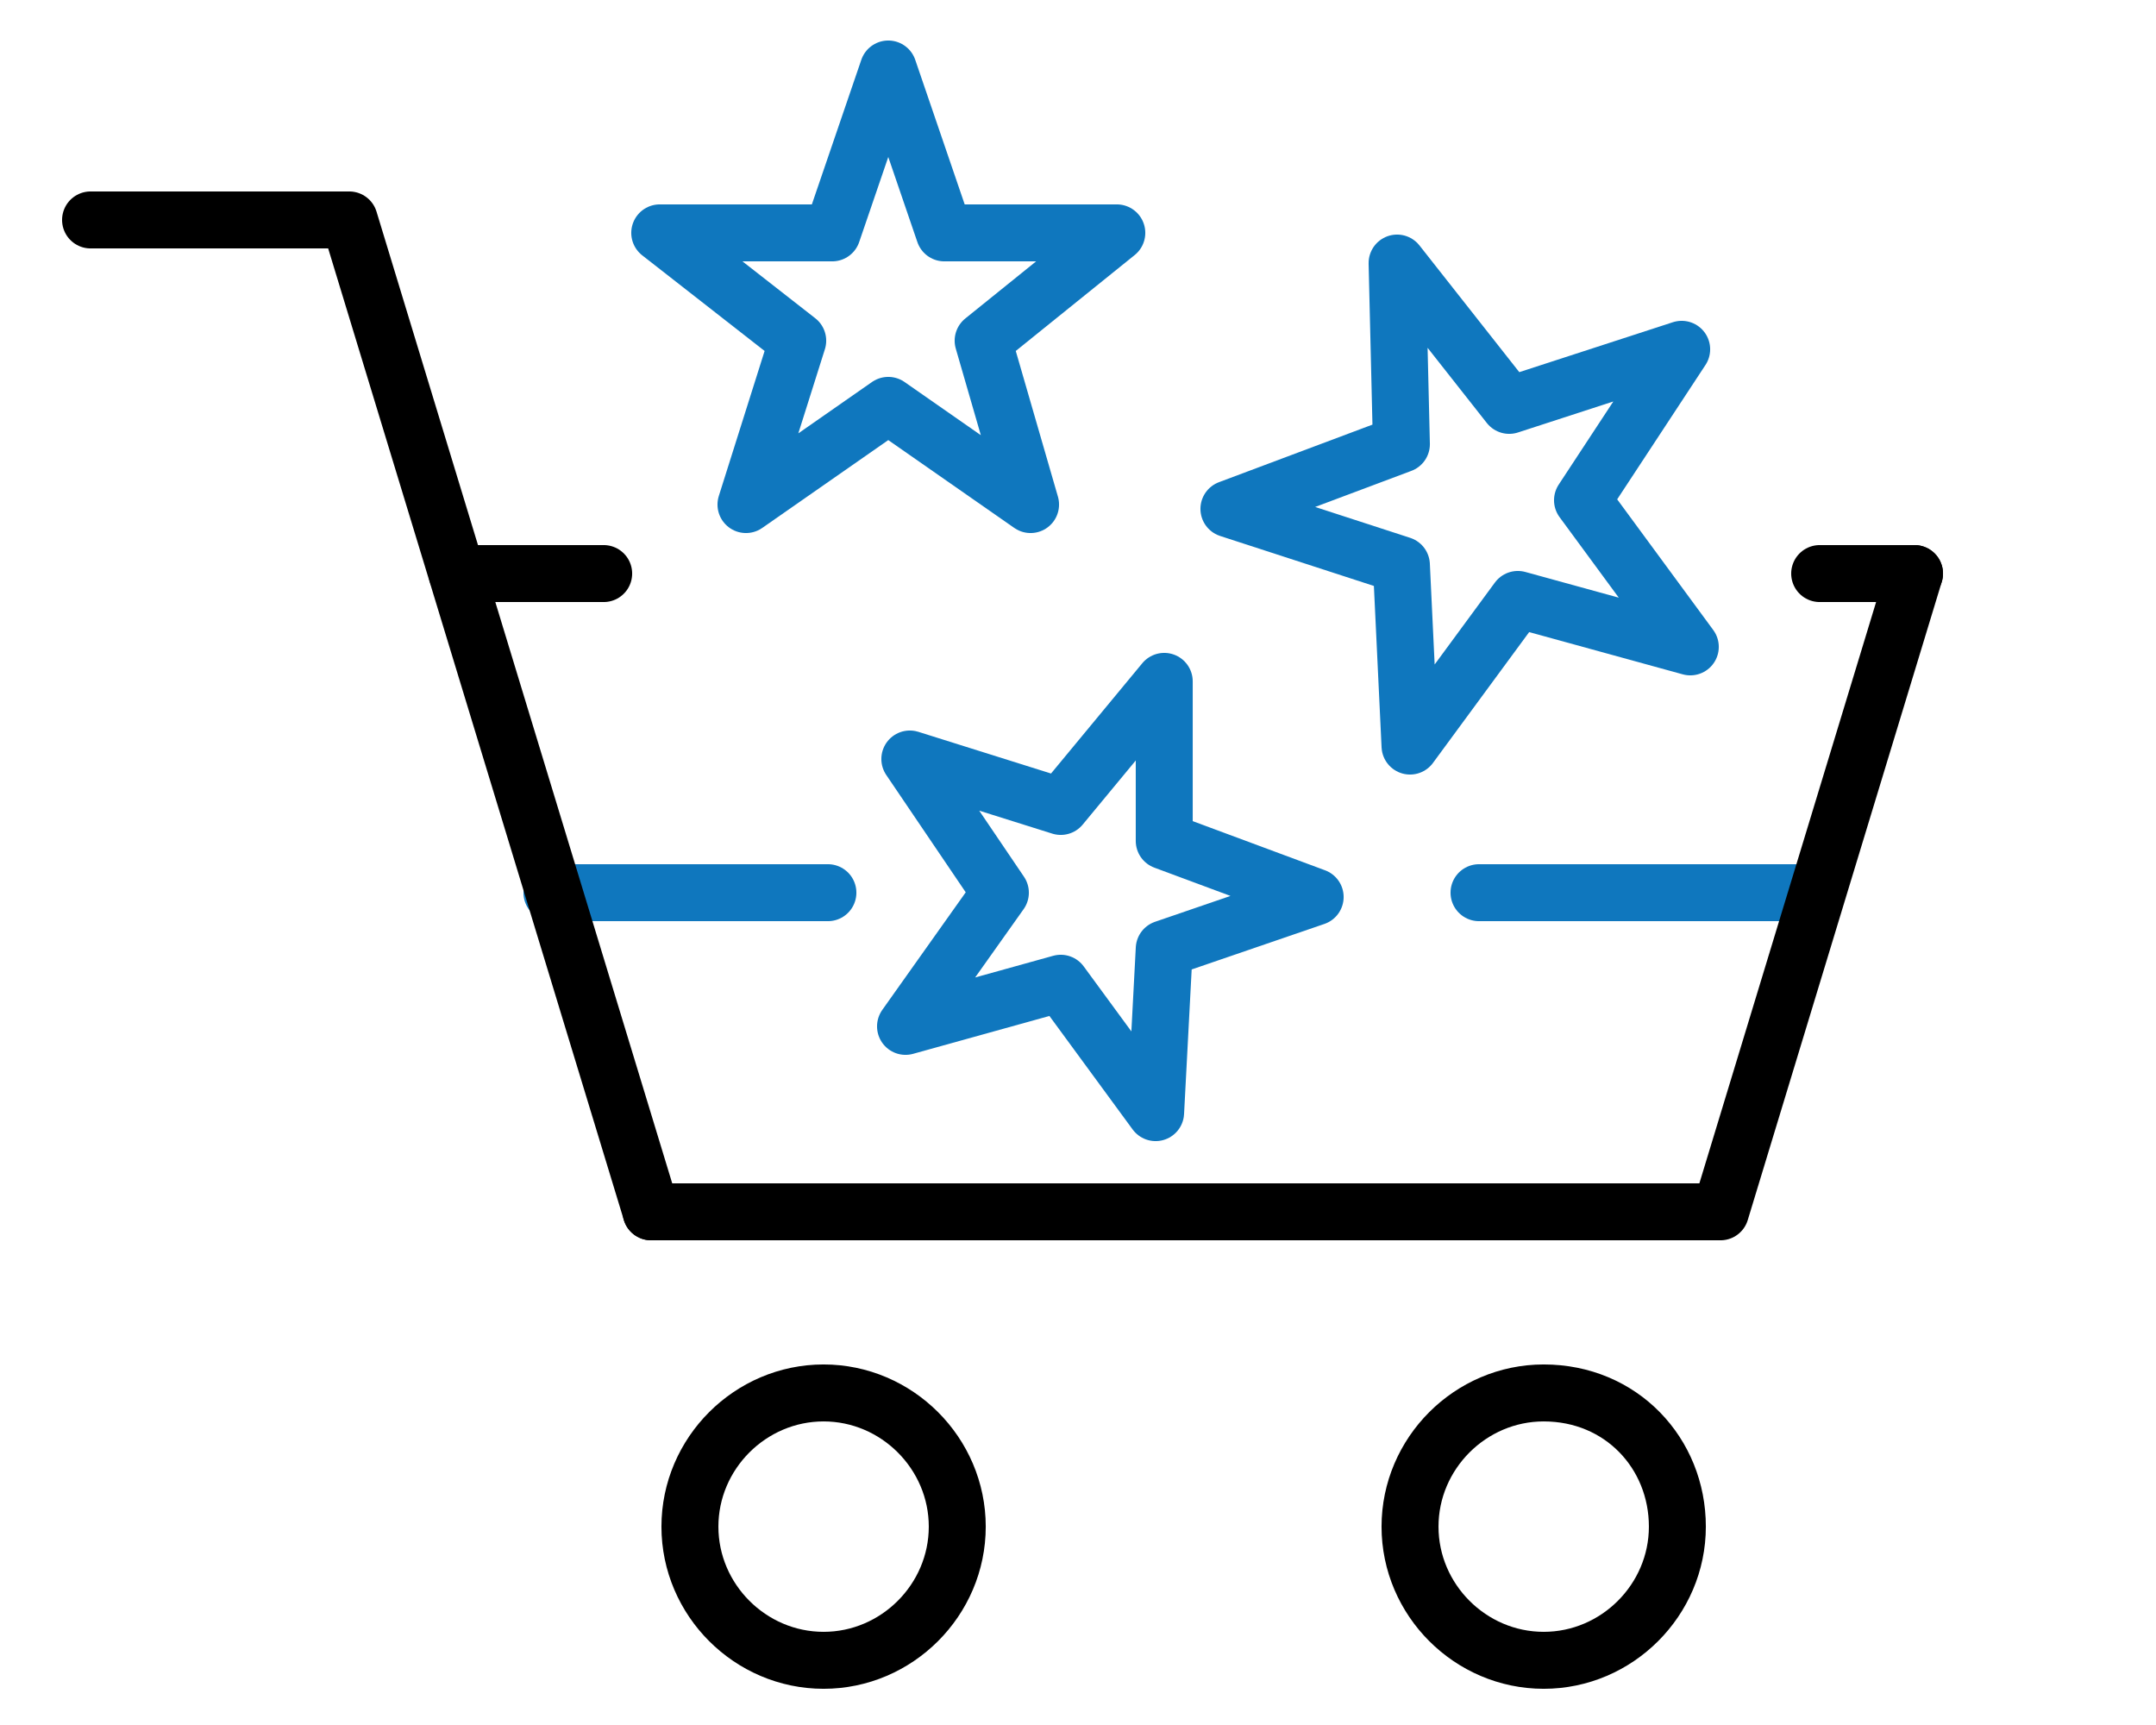
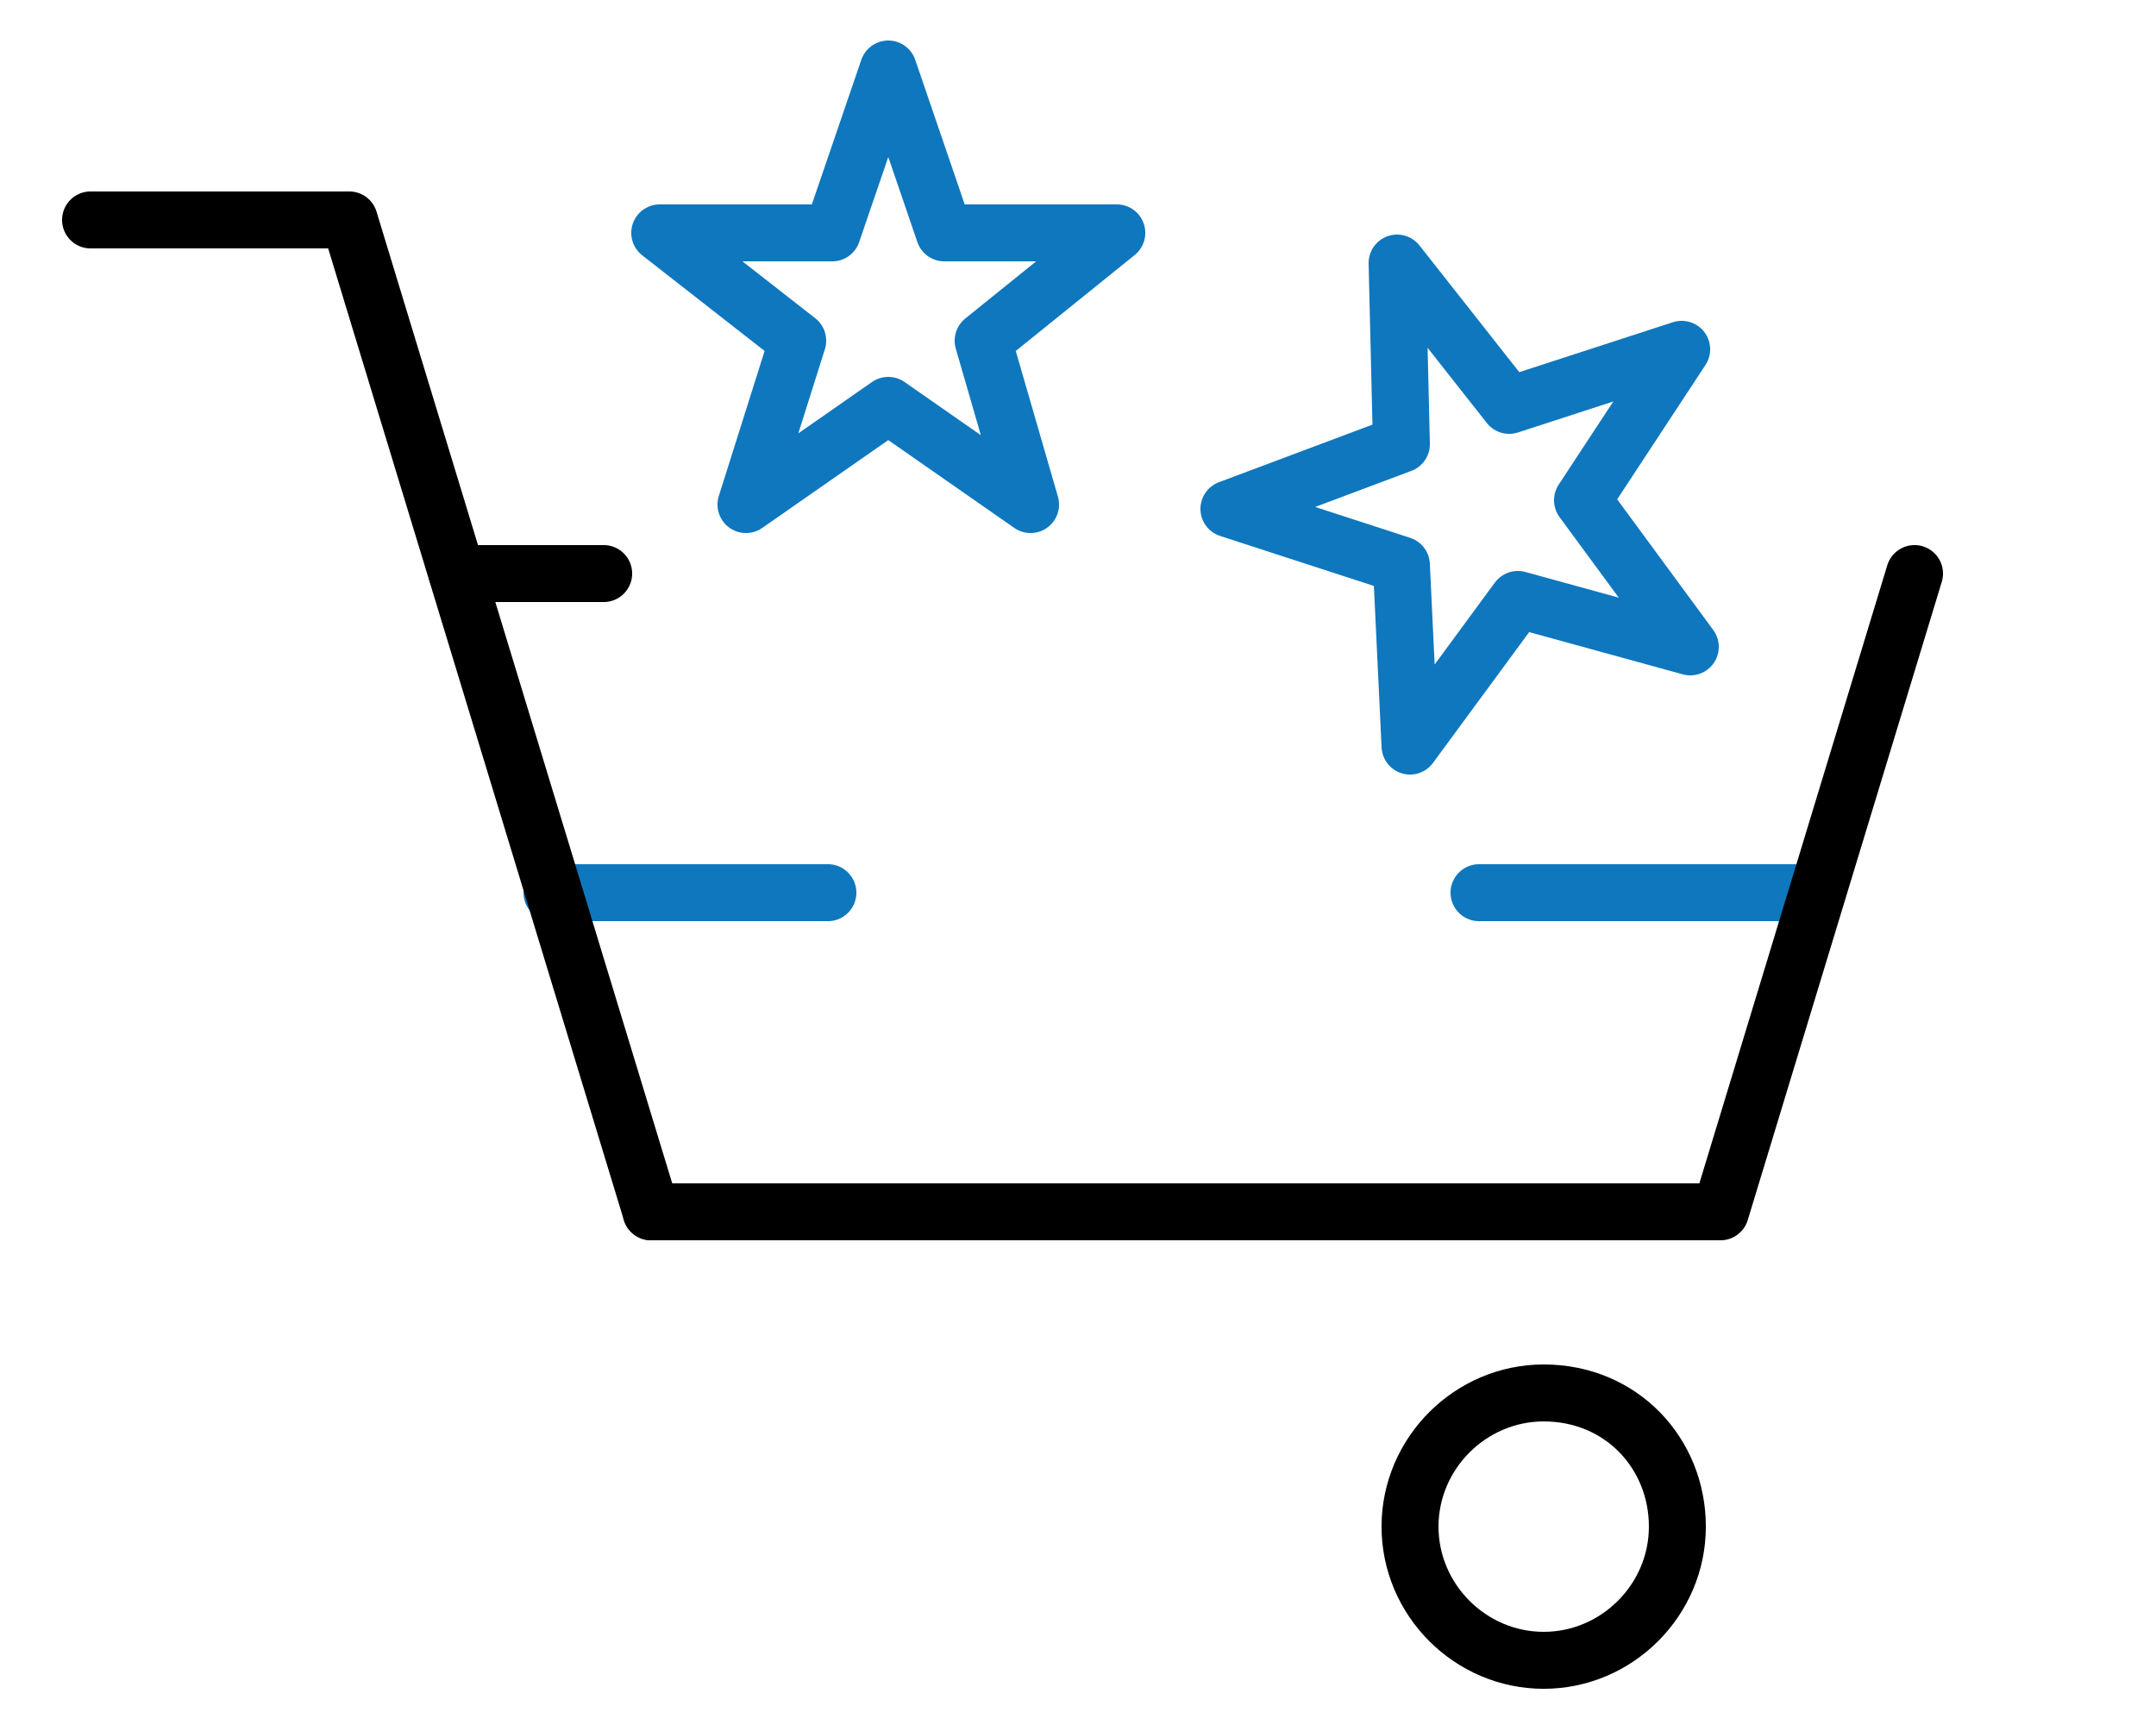
<svg xmlns="http://www.w3.org/2000/svg" xml:space="preserve" style="enable-background:new 0 0 50 40;" viewBox="0 0 50 40" y="0px" x="0px" id="Layer_1" version="1.1">
  <style type="text/css">
	.st0{fill:none;stroke:#0F77BE;stroke-width:1.321;stroke-linecap:round;stroke-linejoin:round;}
	.st1{fill:none;stroke:#000000;stroke-width:1.321;stroke-linecap:round;stroke-linejoin:round;}
</style>
  <g id="about-history-icon-purchase">
    <g transform="translate(22, 29)" id="Group-23">
      <path d="M-9.2-8.3h6.4" class="st0" id="Stroke-19" />
      <path d="M12.3-8.3h7.8" class="st0" id="Stroke-21" />
      <polyline points="-6.9,-0.9 -13.9,-23.9 -19.9,-23.9" class="st1" id="Stroke-1" />
      <polyline points="-6.9,-0.9 17.9,-0.9 22.4,-15.7" class="st1" id="Stroke-3" />
-       <path d="M0.2,6.4c0,1.7-1.4,3.1-3.1,3.1s-3.1-1.4-3.1-3.1s1.4-3.1,3.1-3.1S0.2,4.7,0.2,6.4z" class="st1" id="Stroke-5" />
      <path d="M16.9,6.4c0,1.7-1.4,3.1-3.1,3.1c-1.7,0-3.1-1.4-3.1-3.1s1.4-3.1,3.1-3.1    C15.6,3.3,16.9,4.7,16.9,6.4z" class="st1" id="Stroke-7" />
      <polygon points="-1.4,-19.6 -4.7,-17.3 -3.5,-21.1 -6.7,-23.6 -2.7,-23.6 -1.4,-27.4 -0.1,-23.6     3.9,-23.6 0.8,-21.1 1.9,-17.3" class="st0" id="Stroke-9" />
      <polygon points="13.2,-15.1 10.7,-11.7 10.5,-15.9 6.5,-17.2 10.5,-18.7 10.4,-22.9 13,-19.6     17,-20.9 14.7,-17.4 17.2,-14" class="st0" id="Stroke-11" />
-       <polygon points="2.6,-6.2 -1,-5.2 1.2,-8.3 -0.9,-11.4 2.6,-10.3 5,-13.2 5,-9.5 8.5,-8.2 5,-7     4.8,-3.2" class="st0" id="Stroke-13" />
      <path d="M-8-15.7h-3.4" class="st1" id="Stroke-15" />
-       <path d="M22.4-15.7h-2.2" class="st1" id="Stroke-17" />
    </g>
  </g>
</svg>